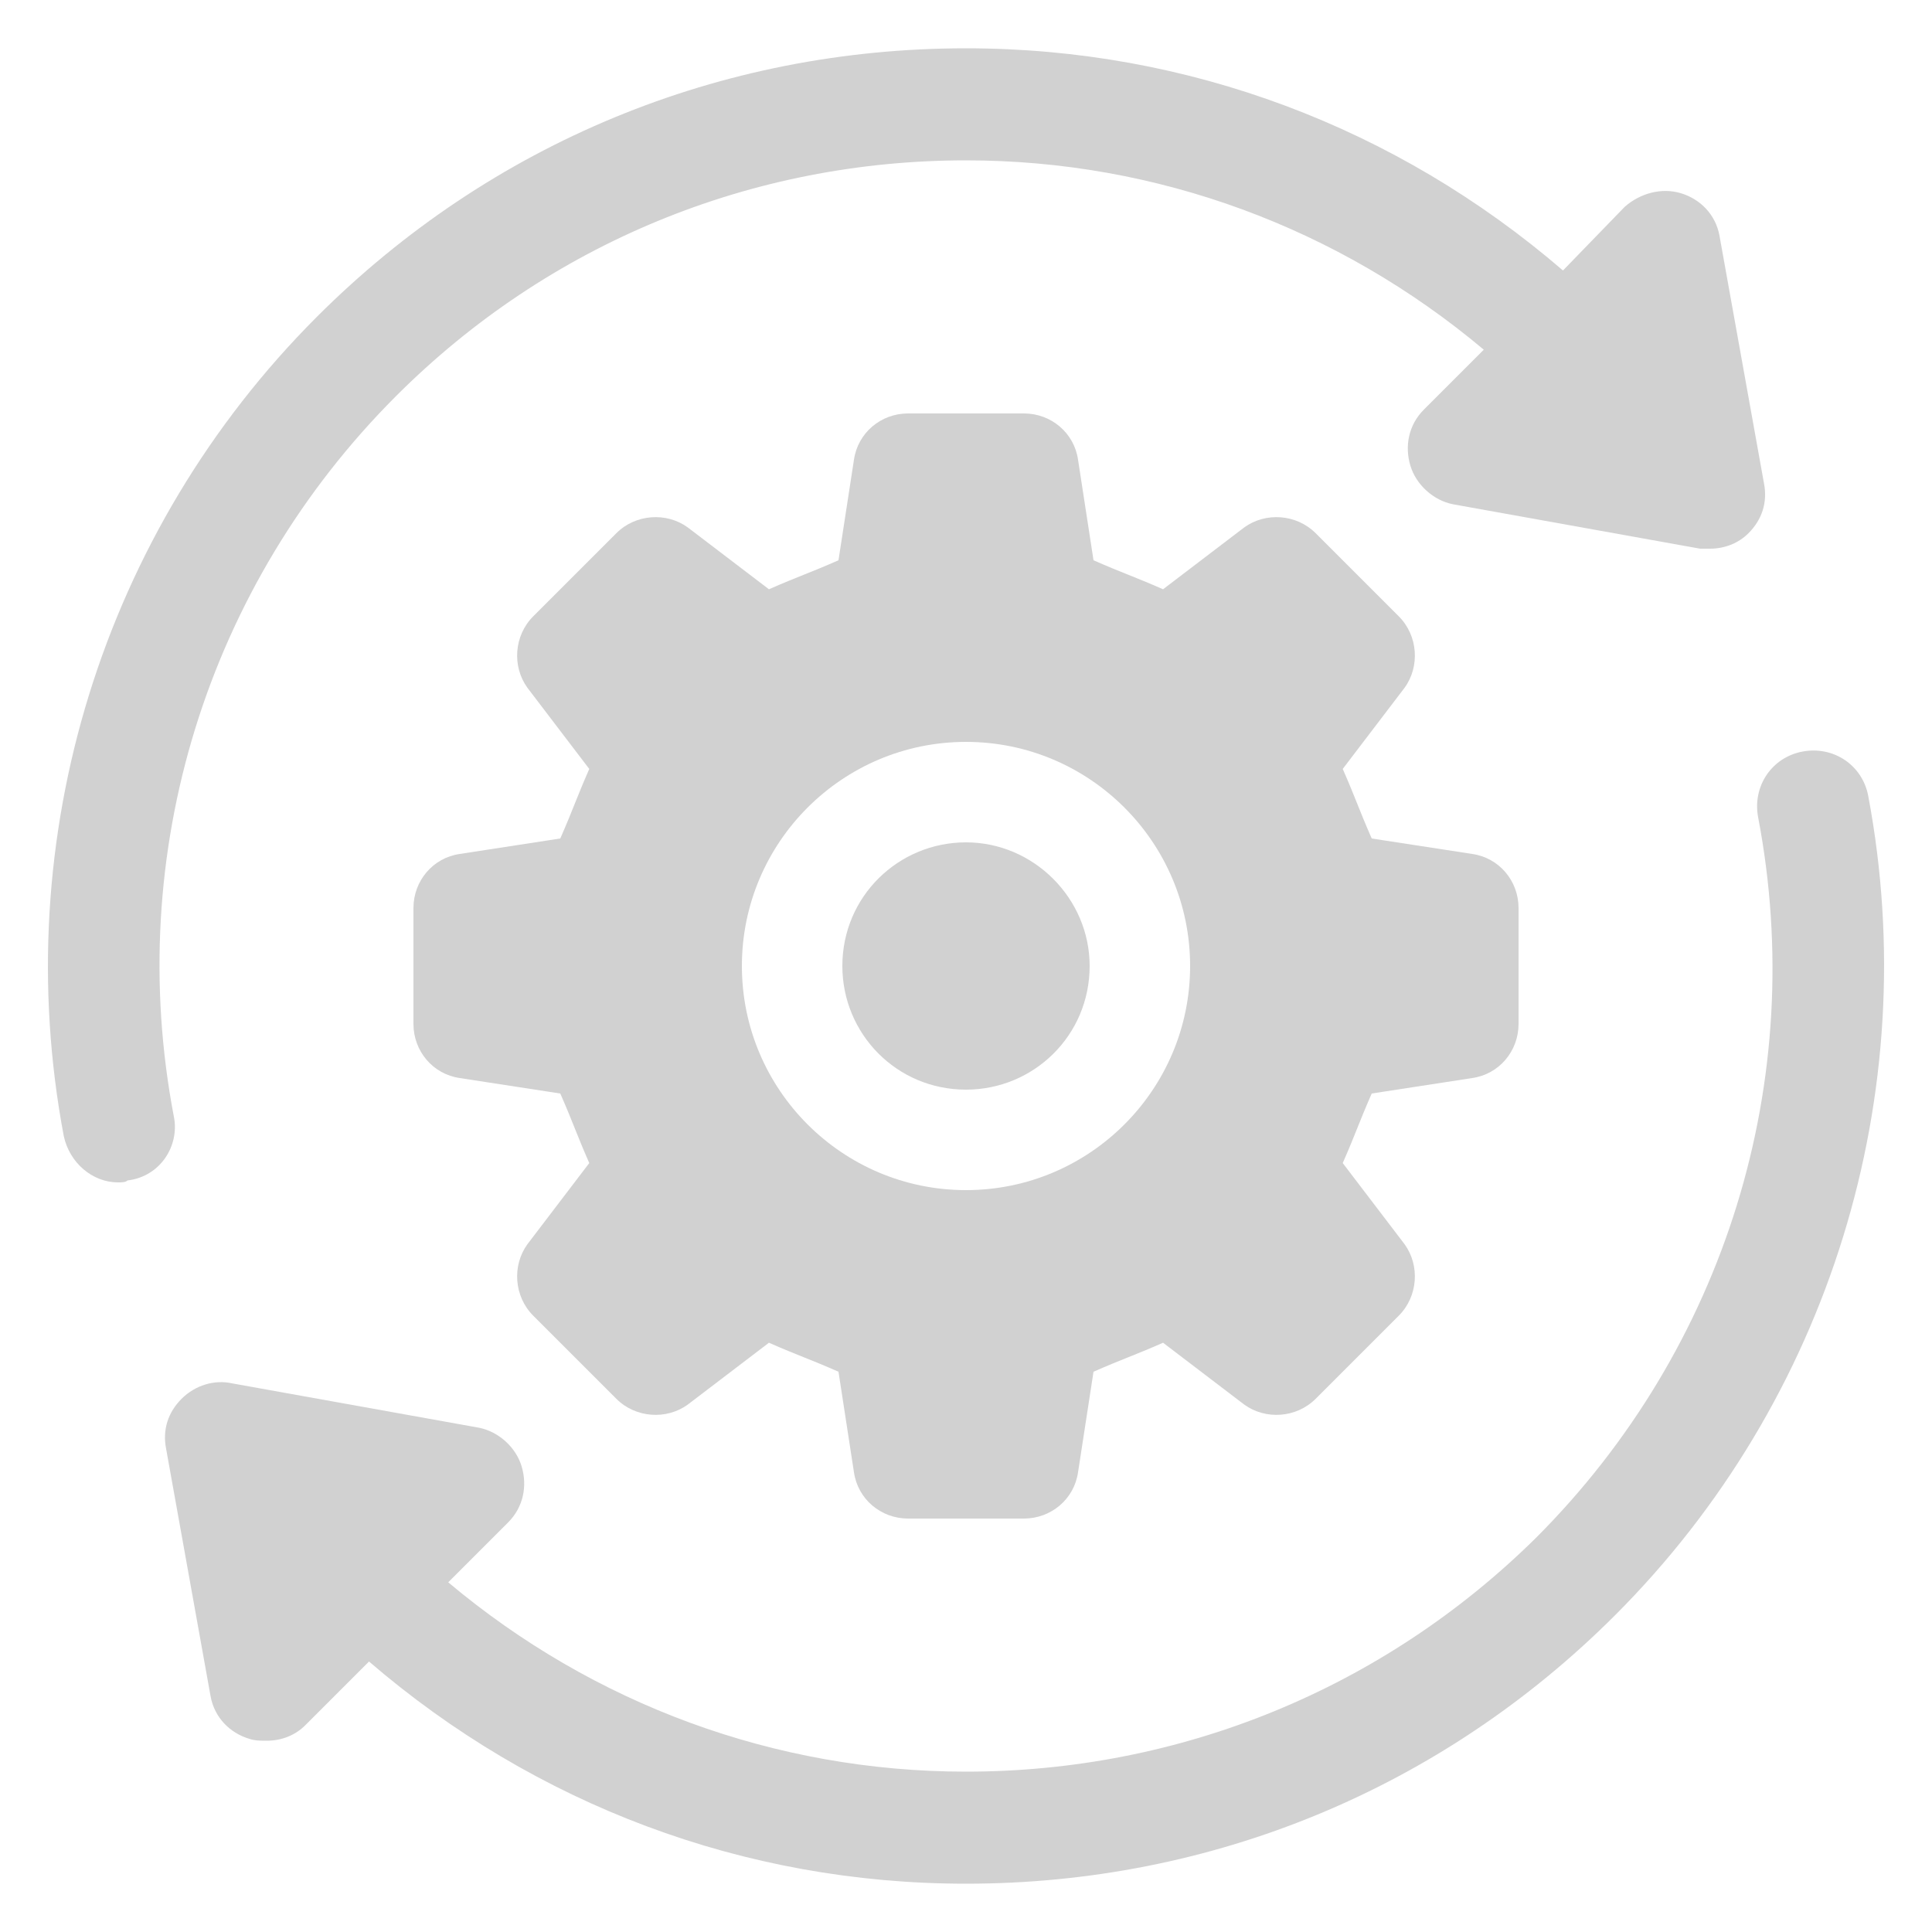
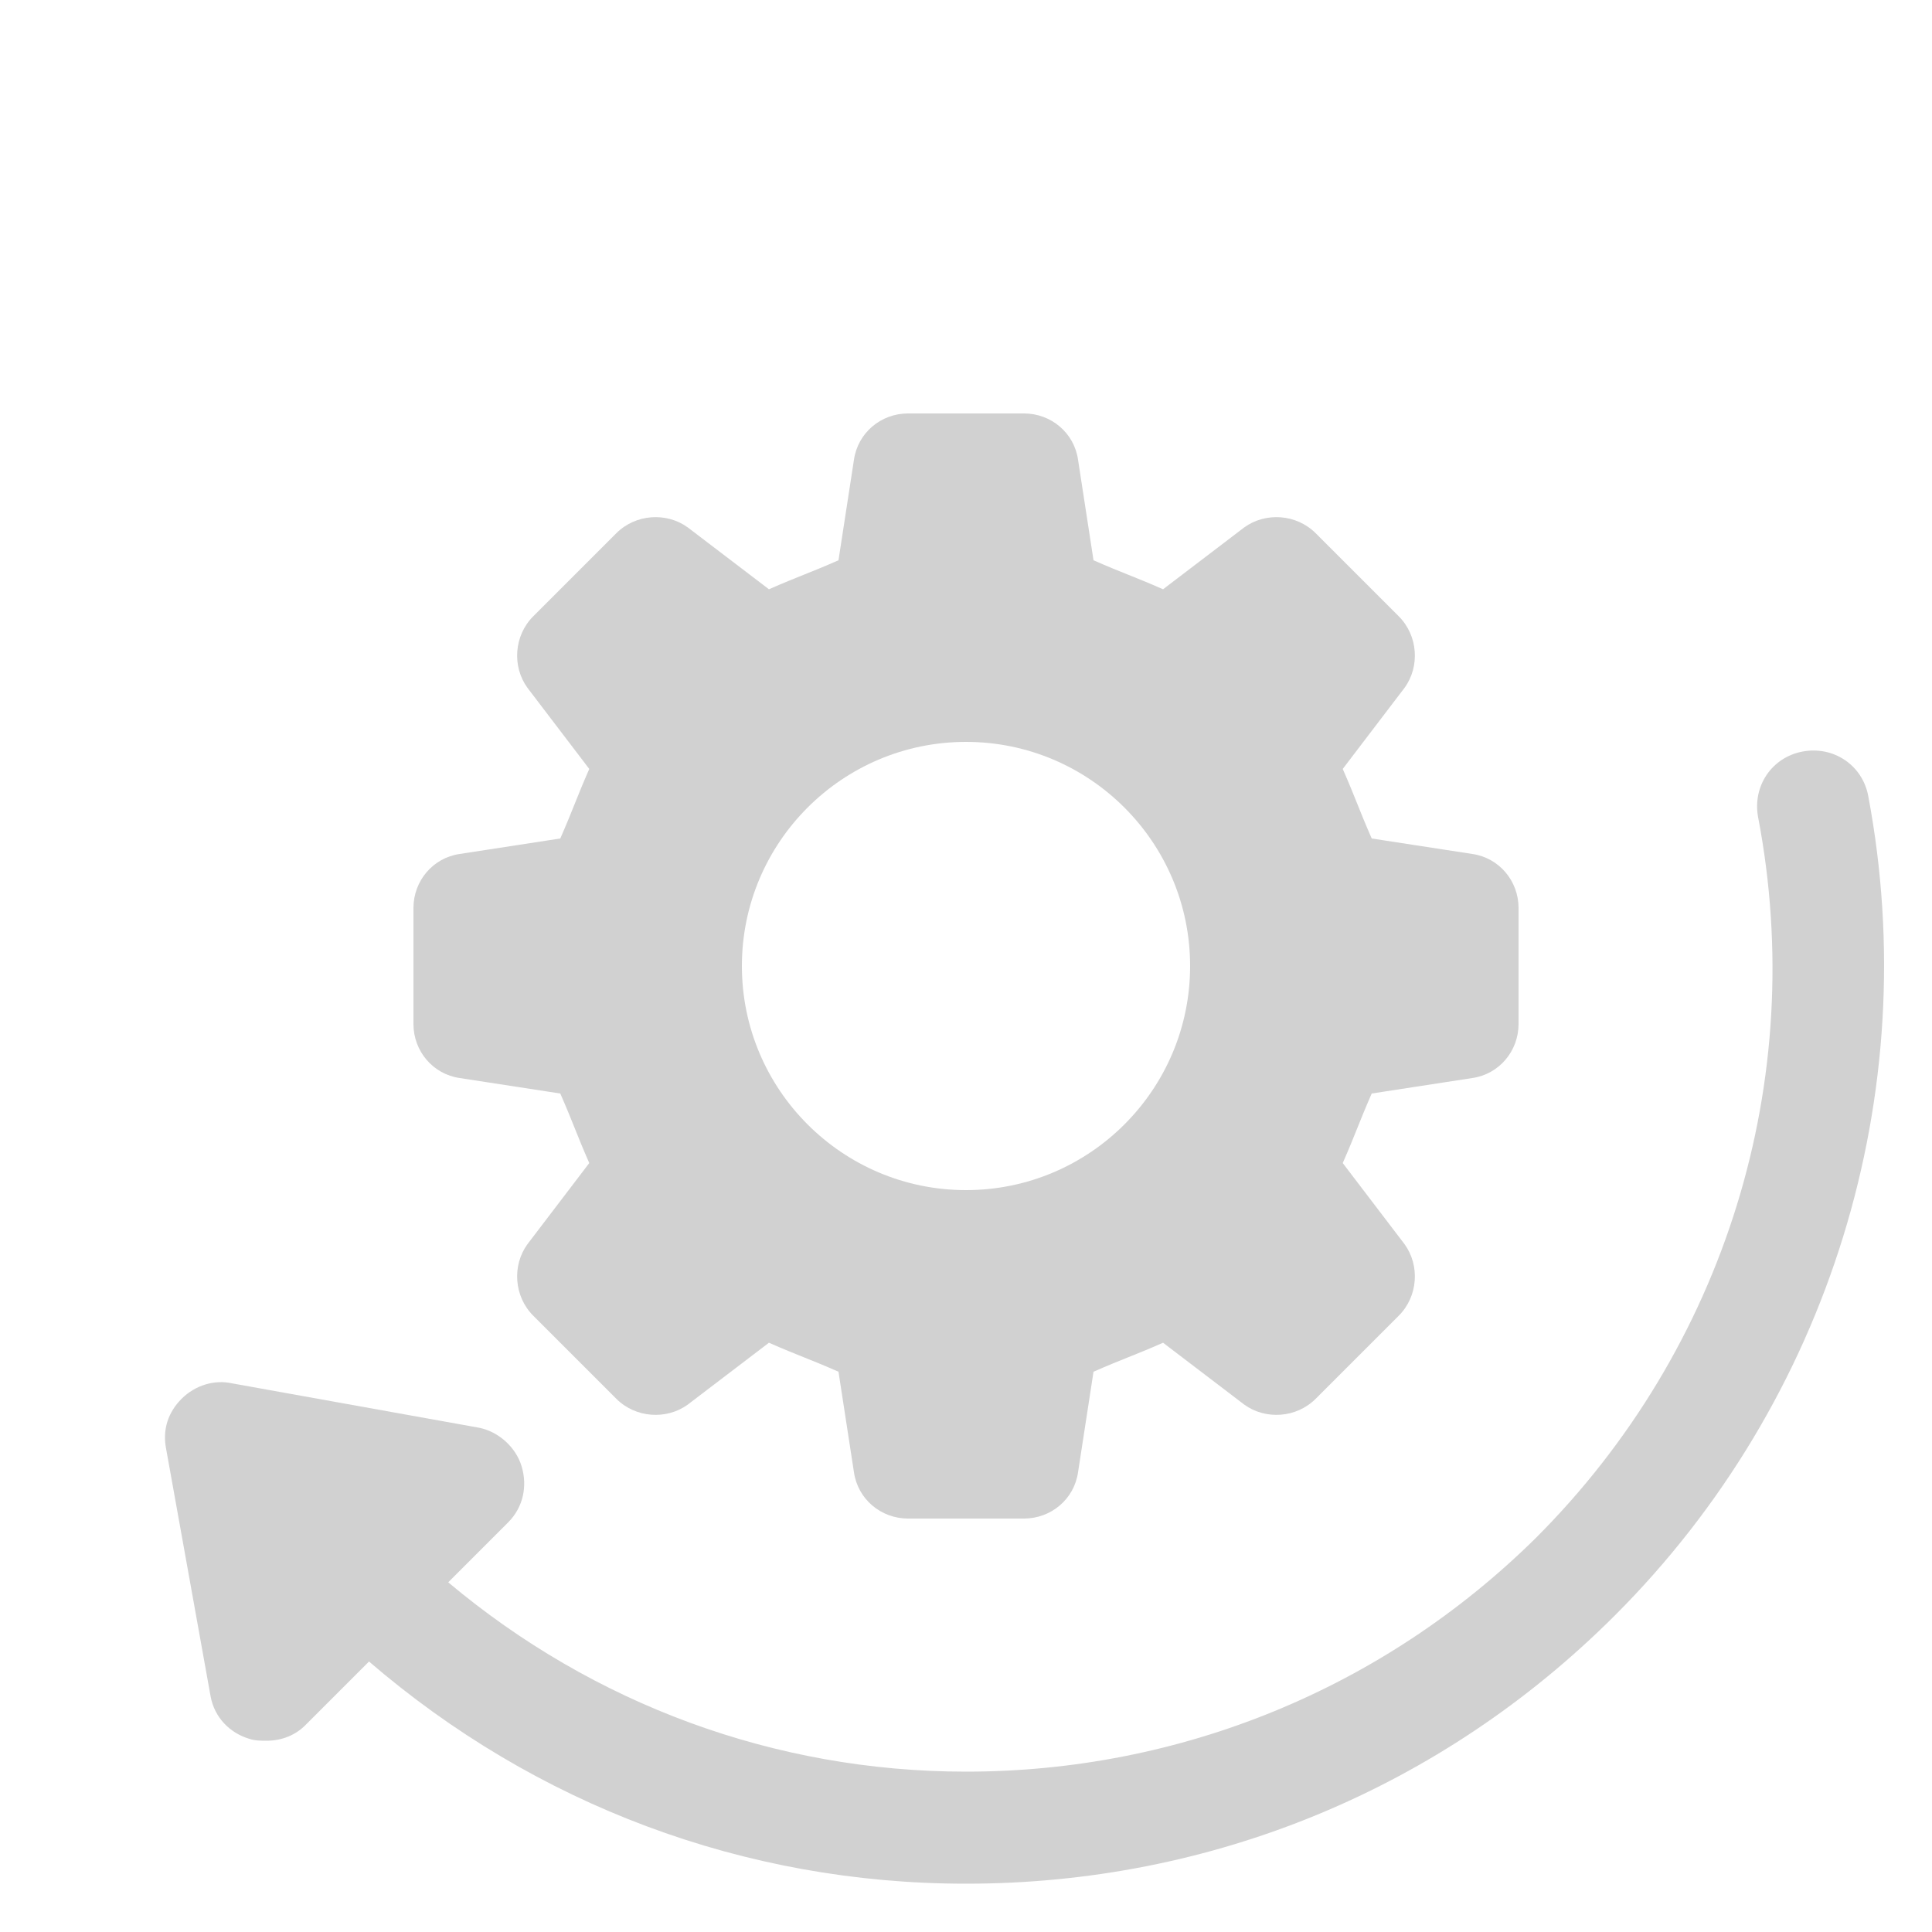
<svg xmlns="http://www.w3.org/2000/svg" xmlns:ns1="http://ns.adobe.com/AdobeIllustrator/10.0/" version="1.1" x="0px" y="0px" viewBox="0 0 100 100" style="enable-background:new 0 0 100 100;fill:url(#CerosGradient_id0f4f64044);" xml:space="preserve" aria-hidden="true" width="100px" height="100px">
  <defs>
    <linearGradient class="cerosgradient" data-cerosgradient="true" id="CerosGradient_id0f4f64044" gradientUnits="userSpaceOnUse" x1="50%" y1="100%" x2="50%" y2="0%">
      <stop offset="0%" stop-color="#D1D1D1" />
      <stop offset="100%" stop-color="#D1D1D1" />
    </linearGradient>
    <linearGradient />
  </defs>
  <switch>
    <g ns1:extraneous="self">
      <g>
        <path d="M76.2,55.8c1.4-0.2,2.4-1.4,2.4-2.8V47c0-1.4-1-2.6-2.4-2.8L71,43.4c-0.7-1.6-0.8-2-1.5-3.6l3.2-4.2     c0.8-1.1,0.7-2.7-0.3-3.7l-4.3-4.3c-1-1-2.6-1.1-3.7-0.3l-4.2,3.2c-1.6-0.7-2-0.8-3.6-1.5l-0.8-5.2c-0.2-1.4-1.4-2.4-2.8-2.4H47     c-1.4,0-2.6,1-2.8,2.4L43.4,29c-1.6,0.7-2,0.8-3.6,1.5l-4.2-3.2c-1.1-0.8-2.7-0.7-3.7,0.3l-4.3,4.3c-1,1-1.1,2.6-0.3,3.7l3.2,4.2     c-0.7,1.6-0.8,2-1.5,3.6l-5.2,0.8c-1.4,0.2-2.4,1.4-2.4,2.8V53c0,1.4,1,2.6,2.4,2.8l5.2,0.8c0.7,1.6,0.8,2,1.5,3.6l-3.2,4.2     c-0.8,1.1-0.7,2.7,0.3,3.7l4.3,4.3c1,1,2.6,1.1,3.7,0.3l4.2-3.2c1.6,0.7,2,0.8,3.6,1.5l0.8,5.2c0.2,1.4,1.4,2.4,2.8,2.4H53     c1.4,0,2.6-1,2.8-2.4l0.8-5.2c1.6-0.7,2-0.8,3.6-1.5l4.2,3.2c1.1,0.8,2.7,0.7,3.7-0.3l4.3-4.3c1-1,1.1-2.6,0.3-3.7l-3.2-4.2     c0.7-1.6,0.8-2,1.5-3.6L76.2,55.8z M50,61.6c-6.4,0-11.6-5.2-11.6-11.6c0-6.4,5.2-11.6,11.6-11.6c6.4,0,11.6,5.2,11.6,11.6     C61.6,56.4,56.4,61.6,50,61.6z" style="fill:url(#CerosGradient_id0f4f64044);" />
-         <path d="M50,43.6c-3.5,0-6.4,2.8-6.4,6.4c0,3.5,2.8,6.4,6.4,6.4c3.5,0,6.4-2.8,6.4-6.4C56.4,46.5,53.5,43.6,50,43.6z" style="fill:url(#CerosGradient_id0f4f64044);" />
-         <path d="M9,57.8c-2.6-13.6,1.7-27.5,11.5-37.3C28.4,12.6,38.9,8.3,50,8.3c9.9,0,19.3,3.5,26.8,9.8l-3.1,3.1     c-0.8,0.8-1,1.9-0.7,2.9c0.3,1,1.2,1.8,2.2,2l12.8,2.3c0.2,0,0.3,0,0.5,0c0.8,0,1.5-0.3,2-0.8c0.7-0.7,1-1.6,0.8-2.6l-2.3-12.8     c-0.2-1.1-1-1.9-2-2.2c-1-0.3-2.1,0-2.9,0.7L80.9,14C72.3,6.6,61.5,2.5,50,2.5c-12.7,0-24.6,4.9-33.6,13.9     c-11.1,11.1-16,27-13.1,42.4c0.3,1.4,1.5,2.4,2.8,2.4c0.2,0,0.4,0,0.5-0.1C8.3,60.9,9.3,59.3,9,57.8z" style="fill:url(#CerosGradient_id0f4f64044);" />
        <path d="M96.7,41.2c-0.3-1.6-1.8-2.6-3.4-2.3c-1.6,0.3-2.6,1.8-2.3,3.4c2.6,13.6-1.7,27.5-11.5,37.3C71.6,87.4,61.1,91.7,50,91.7     c-9.9,0-19.3-3.5-26.8-9.8l3.1-3.1c0.8-0.8,1-1.9,0.7-2.9c-0.3-1-1.2-1.8-2.2-2l-12.8-2.3c-0.9-0.2-1.9,0.1-2.6,0.8     c-0.7,0.7-1,1.6-0.8,2.6l2.3,12.8c0.2,1.1,1,1.9,2,2.2c0.3,0.1,0.6,0.1,0.9,0.1c0.8,0,1.5-0.3,2-0.8l3.3-3.3     c8.6,7.4,19.4,11.5,30.9,11.5c12.7,0,24.6-4.9,33.6-13.9C94.7,72.5,99.6,56.6,96.7,41.2z" style="fill:url(#CerosGradient_id0f4f64044);" />
      </g>
    </g>
  </switch>
</svg>